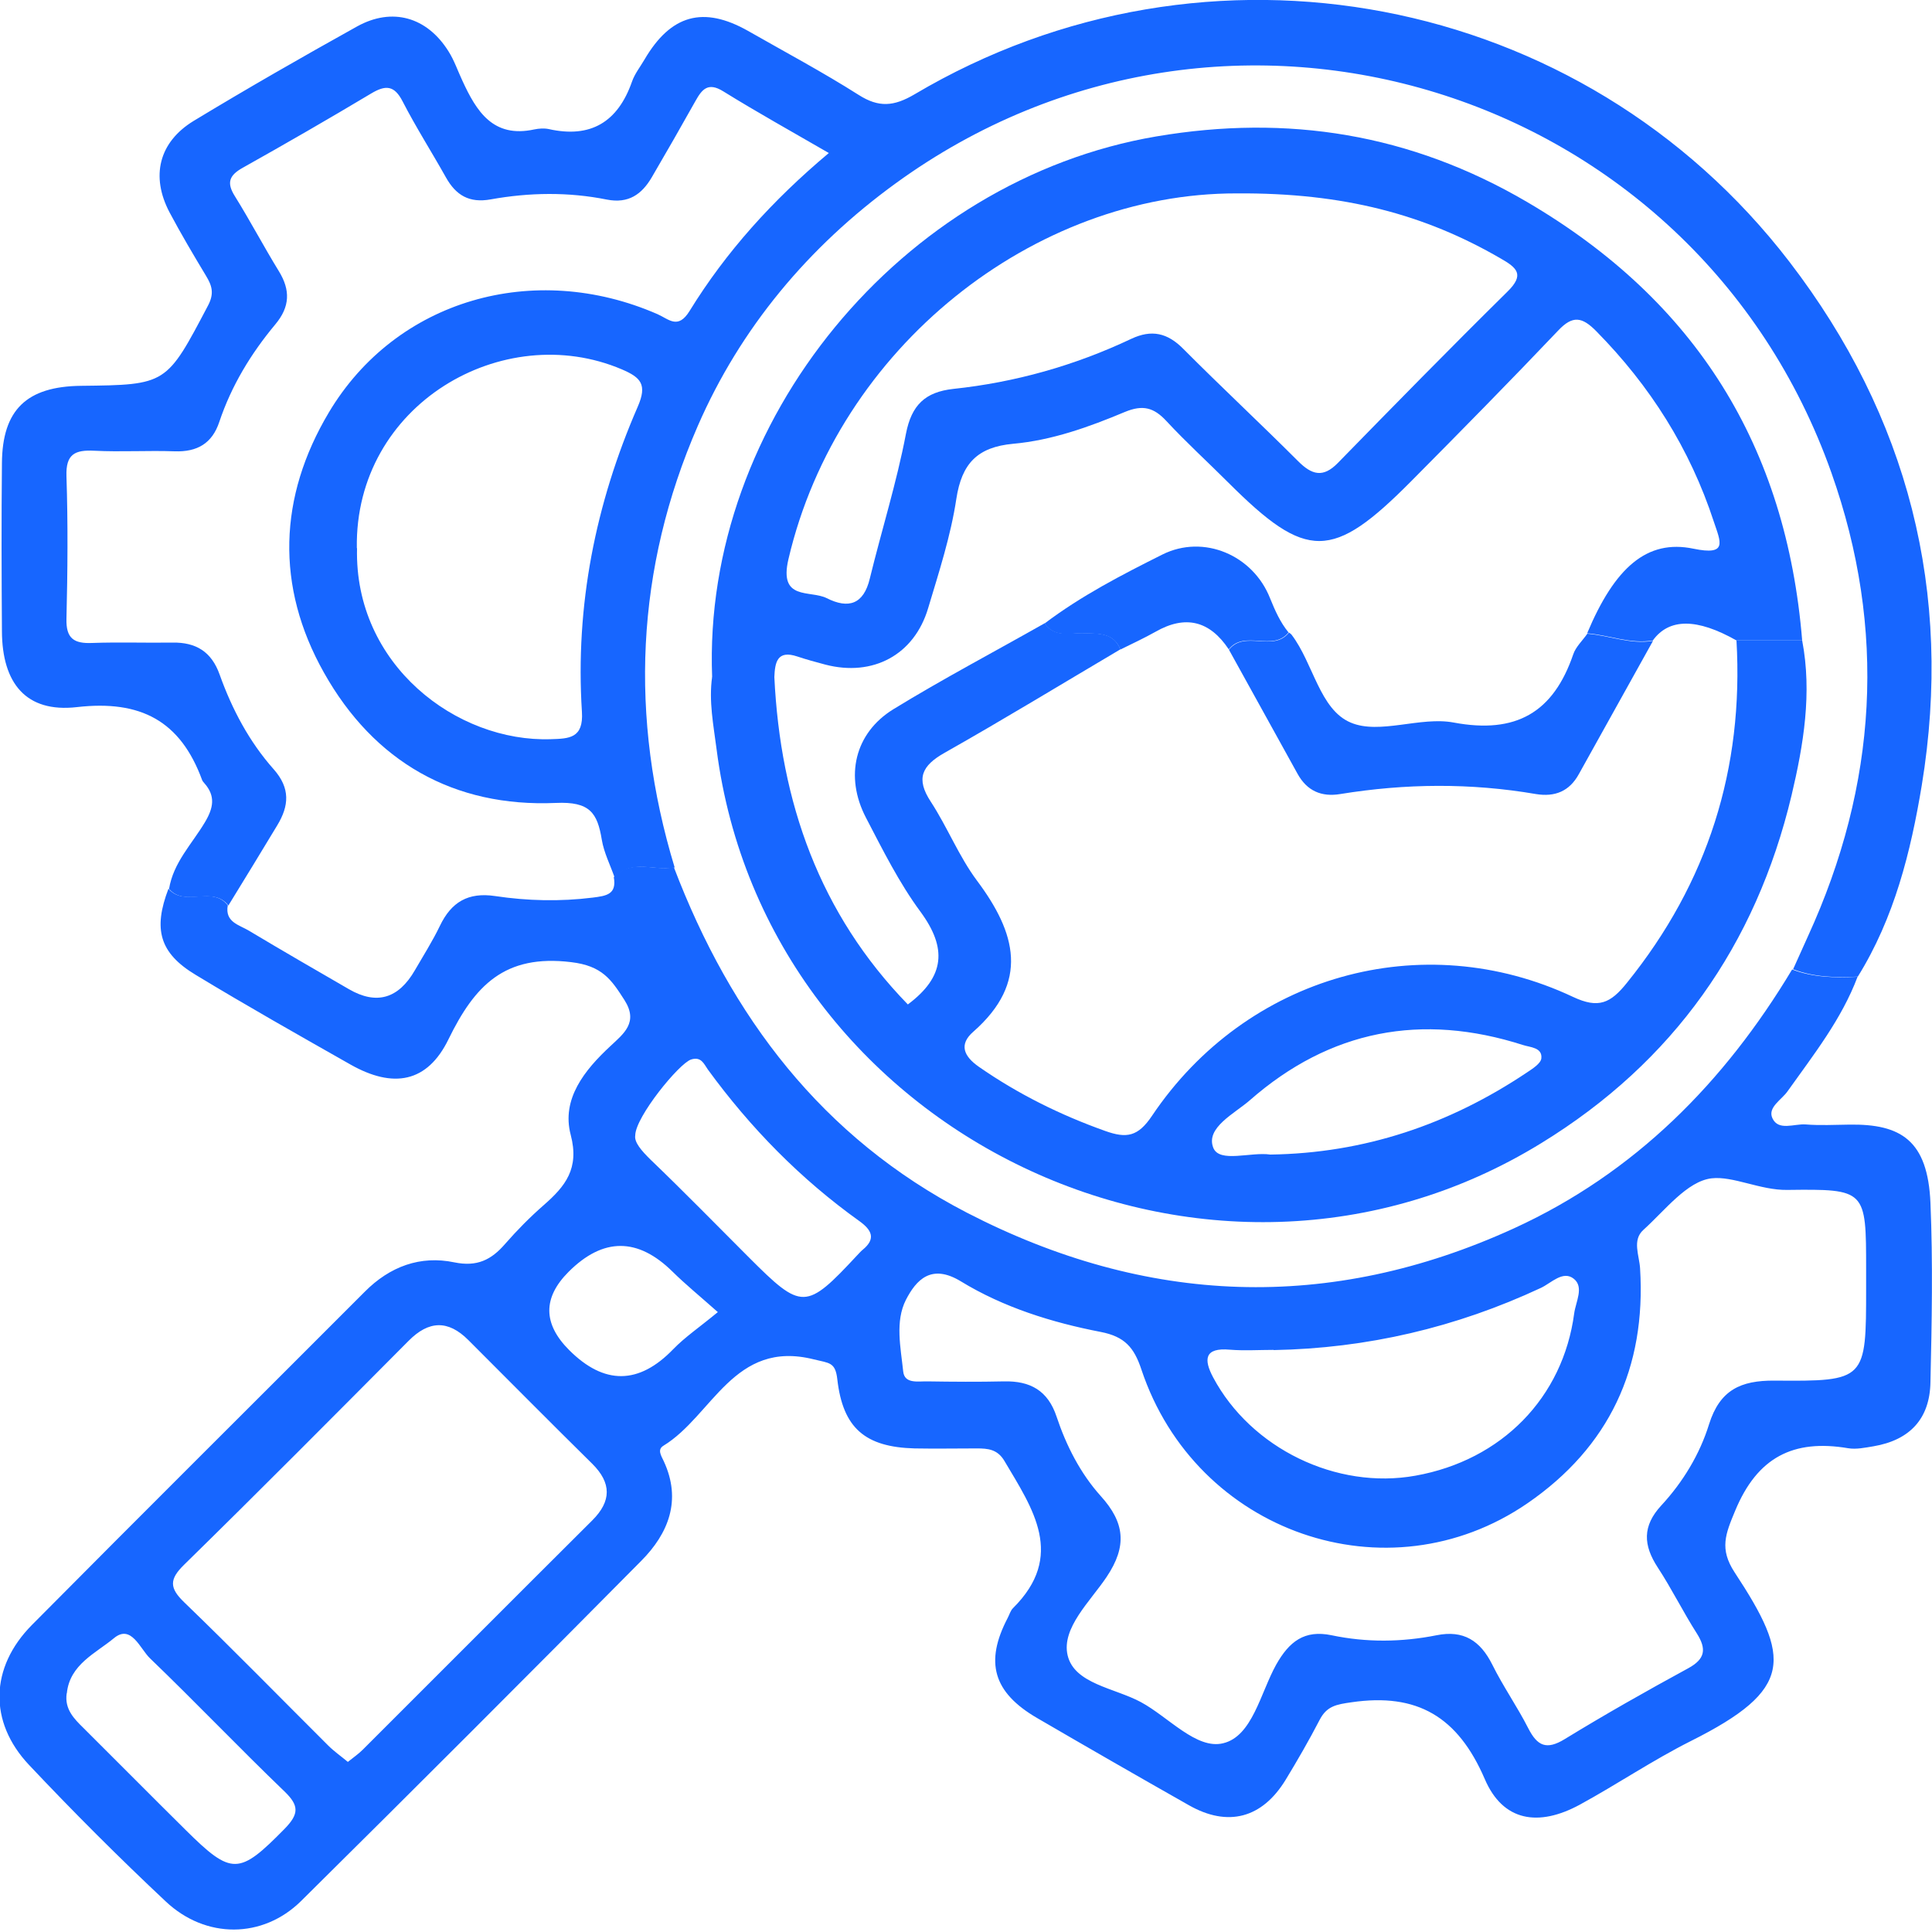
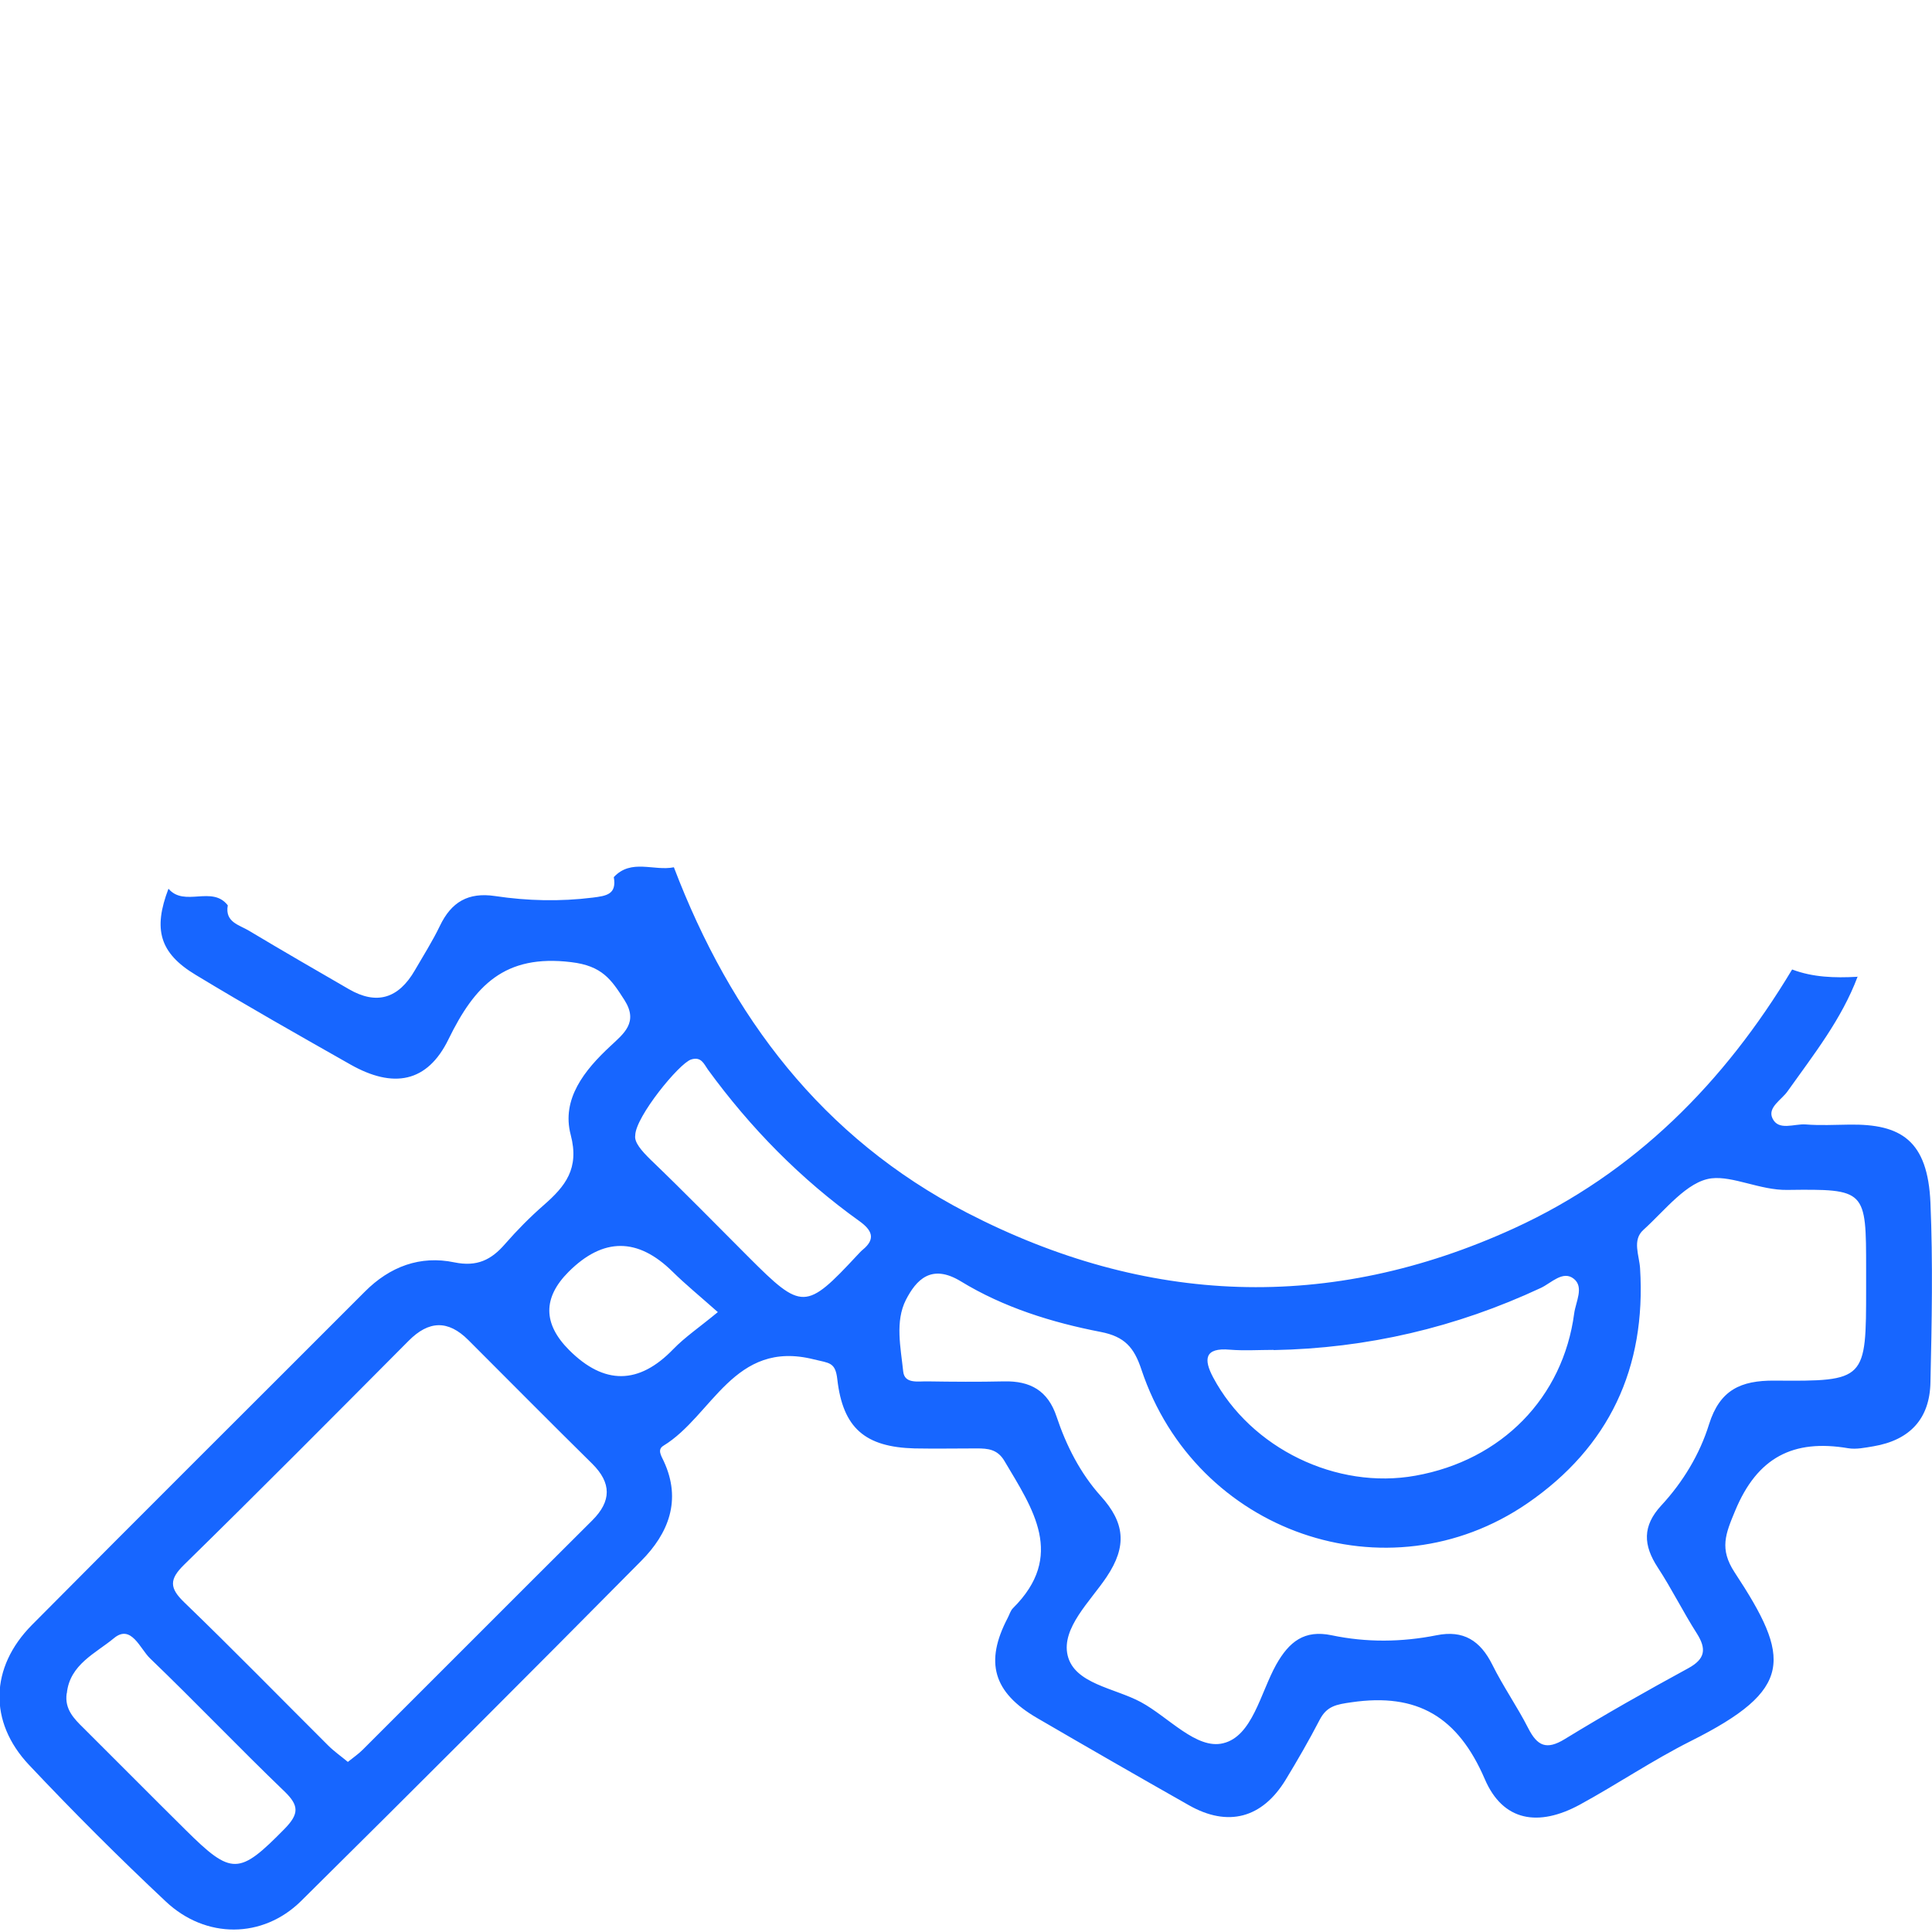
<svg xmlns="http://www.w3.org/2000/svg" id="_Слой_1" data-name="Слой 1" viewBox="0 0 100 100">
  <defs>
    <style> .cls-1 { fill: #1766ff; } </style>
  </defs>
  <path class="cls-1" d="M96.15,50.55c-.83,2.21-2.28,4.04-3.63,5.94-.31,.44-1.04,.83-.78,1.39,.31,.67,1.12,.28,1.71,.32,.75,.06,1.51,.02,2.27,.01,2.67-.04,4.06,.81,4.2,4.05,.13,3.08,.07,6.18,0,9.27-.03,1.91-1.07,3.01-2.95,3.33-.43,.07-.89,.17-1.31,.1-2.83-.48-4.7,.46-5.85,3.24-.5,1.2-.82,1.97-.03,3.18,2.93,4.45,3.08,6.06-2.27,8.74-1.97,.99-3.8,2.23-5.74,3.29-2.14,1.16-3.98,.87-4.92-1.33-1.39-3.22-3.49-4.47-6.9-3.97-.77,.11-1.27,.19-1.64,.9-.55,1.06-1.15,2.1-1.77,3.12-1.22,1.99-2.99,2.45-5,1.31-2.63-1.49-5.24-2.99-7.85-4.51-2.29-1.33-2.73-2.9-1.53-5.19,.09-.17,.14-.37,.27-.5,2.73-2.71,1.03-5.14-.44-7.62-.36-.61-.86-.65-1.43-.65-1.07,0-2.14,.02-3.22,0-2.56-.07-3.71-1.05-4-3.57-.1-.91-.42-.84-1.22-1.04-4.14-1.04-5.24,2.92-7.78,4.47-.33,.2-.12,.51,.02,.81,.93,2.01,.24,3.73-1.17,5.15-5.84,5.9-11.71,11.77-17.61,17.61-1.98,1.95-4.93,1.97-7,.02-2.43-2.28-4.79-4.64-7.08-7.07-2.1-2.23-2.02-5.05,.15-7.24,5.72-5.77,11.49-11.5,17.23-17.25,1.3-1.31,2.88-1.89,4.64-1.52,1.17,.24,1.91-.13,2.62-.95,.62-.71,1.29-1.39,2-2.01,1.12-.98,1.86-1.89,1.4-3.64-.49-1.85,.71-3.35,2.06-4.6,.68-.64,1.46-1.22,.72-2.38-.68-1.06-1.15-1.77-2.76-1.96-3.45-.42-4.99,1.22-6.34,3.98-1.1,2.27-2.87,2.57-5.08,1.32-2.68-1.52-5.37-3.04-8.01-4.64-1.88-1.13-2.21-2.37-1.41-4.46,.83,.97,2.26-.19,3.07,.86-.16,.87,.59,1.01,1.09,1.31,1.72,1.03,3.45,2.03,5.18,3.03q2.14,1.24,3.42-.99c.44-.76,.91-1.5,1.29-2.29,.59-1.23,1.46-1.75,2.86-1.54,1.67,.25,3.36,.29,5.05,.08,.7-.09,1.25-.16,1.09-1.06,.9-.97,2.08-.3,3.11-.51,2.95,7.74,7.67,13.99,15.15,17.87,9.3,4.81,18.79,5.18,28.33,.82,6.25-2.86,10.89-7.55,14.4-13.4,1.08,.41,2.21,.44,3.34,.38Zm.44,16.11c0-.31,0-.63,0-.94,0-4.15,0-4.18-4.09-4.13-1.38,.02-2.8-.73-3.91-.6-1.27,.15-2.41,1.66-3.53,2.67-.59,.53-.21,1.32-.17,1.99,.32,5.15-1.6,9.25-5.83,12.16-7.24,4.97-17.16,1.53-19.98-6.92-.38-1.15-.87-1.71-2.11-1.95-2.53-.49-5.03-1.27-7.24-2.62-1.53-.93-2.31-.07-2.84,.96-.57,1.12-.27,2.47-.14,3.71,.07,.65,.77,.5,1.25,.51,1.32,.02,2.65,.03,3.97,0,1.35-.03,2.27,.47,2.72,1.83,.5,1.5,1.23,2.93,2.28,4.1,1.25,1.38,1.38,2.59,.31,4.19-.85,1.27-2.35,2.65-2.02,4.06,.35,1.48,2.44,1.69,3.79,2.42,1.43,.77,2.88,2.47,4.26,2.13,1.51-.36,1.93-2.6,2.74-4.06,.68-1.21,1.47-1.82,2.87-1.53,1.81,.38,3.63,.36,5.44,0,1.39-.28,2.26,.28,2.88,1.52,.56,1.13,1.29,2.17,1.86,3.29,.47,.92,.94,1.15,1.9,.56,2.09-1.28,4.23-2.49,6.38-3.66,.88-.48,.96-.99,.45-1.8-.71-1.11-1.3-2.31-2.02-3.41-.76-1.16-.81-2.15,.18-3.22,1.12-1.21,1.99-2.65,2.47-4.2,.56-1.78,1.64-2.27,3.38-2.26,4.75,.04,4.75-.01,4.75-4.81ZM18,91.2c.3-.24,.56-.42,.78-.64,3.96-3.95,7.91-7.92,11.88-11.87,.99-.99,1-1.93-.01-2.93-2.15-2.12-4.27-4.26-6.41-6.4-1.05-1.05-2.05-1.01-3.09,.04-3.86,3.88-7.71,7.76-11.62,11.59-.78,.76-.76,1.21,.01,1.95,2.52,2.43,4.97,4.94,7.45,7.41,.3,.3,.66,.55,1.02,.85Zm47.92-21.33c-.76,0-1.51,.05-2.26-.01-1.33-.12-1.36,.51-.87,1.43,1.96,3.68,6.39,5.83,10.48,5.09,4.46-.8,7.63-4.04,8.21-8.4,.08-.6,.52-1.36-.02-1.79-.56-.45-1.17,.22-1.7,.47-4.39,2.05-9,3.13-13.84,3.22Zm-33.04-11.1c-.06,.35,.32,.79,.8,1.26,1.73,1.66,3.4,3.37,5.09,5.06,2.74,2.74,2.94,2.74,5.61-.13,.09-.09,.17-.19,.27-.27,.71-.58,.46-1.03-.16-1.48-3.05-2.18-5.64-4.82-7.85-7.85-.2-.28-.34-.69-.87-.52-.62,.2-2.87,2.96-2.89,3.92ZM3.45,87.66c-.11,.81,.38,1.3,.88,1.79,1.77,1.76,3.52,3.53,5.29,5.28,2.38,2.36,2.76,2.32,5.11-.07,.75-.77,.76-1.2-.01-1.94-2.35-2.26-4.61-4.63-6.96-6.89-.51-.49-.97-1.78-1.86-1.04-.94,.78-2.29,1.36-2.44,2.85Zm33.7-19.75c-.97-.86-1.68-1.44-2.33-2.08q-2.71-2.68-5.39,0-2.01,2.01,.03,4.05,2.72,2.72,5.39-.05c.6-.62,1.34-1.12,2.31-1.92Z" />
-   <path class="cls-1" d="M96.15,50.55c-1.14,.06-2.26,.03-3.34-.38,.26-.57,.51-1.14,.77-1.71,3.59-7.84,4.09-15.87,1.21-24C87.7,4.47,63.52-2.98,46.36,9.49c-4.52,3.28-8.04,7.5-10.24,12.55-3.22,7.39-3.56,15.09-1.2,22.86-1.03,.21-2.2-.46-3.11,.51-.23-.65-.55-1.28-.66-1.94-.23-1.4-.62-1.99-2.38-1.91-5.28,.23-9.41-2.13-12-6.74-2.52-4.47-2.35-9.11,.25-13.47,3.48-5.84,10.62-7.88,17.01-5.09,.59,.26,1.06,.81,1.66-.16,1.89-3.07,4.29-5.73,7.21-8.18-1.9-1.1-3.7-2.1-5.46-3.19-.8-.5-1.11-.1-1.45,.51-.74,1.32-1.49,2.63-2.25,3.93-.52,.89-1.21,1.38-2.33,1.16-1.99-.4-4.01-.37-6.01-.01-1.11,.2-1.8-.21-2.32-1.14-.74-1.32-1.55-2.59-2.24-3.93-.43-.84-.88-.86-1.63-.41-2.19,1.31-4.41,2.59-6.64,3.84-.7,.39-.86,.77-.41,1.48,.79,1.27,1.49,2.6,2.27,3.87,.61,.99,.58,1.85-.18,2.76-1.26,1.51-2.27,3.17-2.9,5.05-.37,1.11-1.14,1.56-2.31,1.52-1.38-.05-2.77,.04-4.16-.03-1-.05-1.48,.17-1.44,1.32,.08,2.45,.06,4.91,0,7.37-.03,1.03,.39,1.3,1.33,1.26,1.38-.05,2.77,0,4.16-.02,1.21-.02,2.02,.47,2.44,1.66,.64,1.79,1.53,3.47,2.79,4.89,.88,.99,.8,1.9,.19,2.91-.84,1.39-1.68,2.77-2.53,4.15-.81-1.05-2.24,.11-3.07-.86,.22-1.36,1.18-2.32,1.85-3.44,.45-.75,.57-1.37-.03-2.04-.04-.05-.09-.1-.11-.16-1.12-3.05-3.17-4.15-6.48-3.77-2.63,.3-3.87-1.23-3.88-3.93-.02-2.9-.03-5.8,0-8.7,.02-2.76,1.28-3.97,4.1-4,4.44-.05,4.41-.06,6.57-4.16,.33-.63,.2-1.03-.11-1.54-.65-1.08-1.29-2.16-1.88-3.27-.99-1.87-.56-3.64,1.24-4.74,2.79-1.69,5.62-3.31,8.46-4.89,1.82-1.01,3.62-.49,4.73,1.28,.3,.47,.48,1.01,.72,1.52,.73,1.59,1.59,2.99,3.72,2.53,.24-.05,.51-.07,.75-.02,2.18,.49,3.58-.37,4.31-2.45,.14-.41,.43-.77,.65-1.15,1.36-2.32,3.04-2.79,5.36-1.48,1.91,1.09,3.86,2.13,5.72,3.31,1.05,.67,1.83,.6,2.9-.03C62.48-4.09,81.89-.42,92.62,13.55c6.14,8,8.49,17.11,6.85,27.1-.57,3.44-1.42,6.86-3.31,9.9ZM18.48,28.37c-.15,6.04,5.16,10.06,10.04,9.89,.93-.03,1.69-.04,1.6-1.42-.35-5.49,.7-10.77,2.89-15.79,.5-1.15,.16-1.51-.82-1.93-6.14-2.62-13.84,1.81-13.72,9.25Z" />
-   <path class="cls-1" d="M36.86,35.04c-.51-13.2,9.78-25.74,23-27.98,6.79-1.15,13.15-.14,19.19,3.4,8.75,5.13,13.41,12.66,14.23,22.69-1.14,0-2.27,0-3.4,0q-3.07-1.74-4.33,0c-1.17,.2-2.26-.28-3.4-.37,1.43-3.41,3.1-4.88,5.5-4.38,1.79,.37,1.41-.34,1.06-1.39-1.24-3.79-3.3-7.04-6.09-9.87-.73-.74-1.22-.83-1.97-.03-2.5,2.63-5.05,5.22-7.61,7.8-4.08,4.11-5.41,4.11-9.45,.08-1.07-1.07-2.19-2.09-3.22-3.2-.65-.7-1.22-.85-2.14-.47-1.86,.78-3.78,1.47-5.79,1.65-1.84,.17-2.66,1.01-2.94,2.85-.29,1.92-.9,3.79-1.46,5.66-.72,2.42-2.86,3.56-5.32,2.92-.49-.13-.97-.26-1.45-.42-1.04-.35-1.16,.3-1.19,1.07-1.07,0-2.15,0-3.22,0Zm27.15-25.03c-10.49-.02-20.64,7.97-23.2,18.93-.51,2.17,1.12,1.59,1.98,2.02,1.13,.57,1.91,.32,2.23-1.01,.61-2.5,1.39-4.97,1.87-7.49,.29-1.51,1.01-2.17,2.45-2.33,3.21-.34,6.29-1.21,9.21-2.59,1.06-.5,1.88-.31,2.7,.52,1.95,1.96,3.98,3.85,5.94,5.81,.71,.71,1.29,.88,2.06,.09,2.9-2.97,5.81-5.94,8.77-8.86,.91-.89,.5-1.24-.36-1.73-3.9-2.26-8.09-3.4-13.66-3.36Z" />
-   <path class="cls-1" d="M36.86,35.04c1.07,0,2.15,0,3.22,0,.31,6.48,2.34,12.25,6.91,16.95,1.93-1.44,2.03-2.92,.66-4.79-1.11-1.5-1.96-3.21-2.83-4.88-1.11-2.13-.58-4.38,1.42-5.61,2.56-1.57,5.22-2.97,7.83-4.45,.53,.77,1.34,.48,2.05,.51,.75,.03,1.52-.04,1.87,.84-3.03,1.79-6.03,3.62-9.09,5.35-1.19,.67-1.51,1.34-.72,2.54,.86,1.32,1.45,2.82,2.38,4.07,2.03,2.71,2.74,5.26-.18,7.83-.76,.66-.5,1.27,.29,1.82,2.03,1.41,4.21,2.49,6.54,3.32,1.1,.39,1.69,.3,2.42-.79,4.88-7.26,13.98-9.83,21.79-6.15,1.32,.62,1.94,.33,2.79-.73,4.19-5.19,6.05-11.09,5.67-17.72,1.13,0,2.27,0,3.4,0,.52,2.72,.07,5.4-.55,8.02-1.85,7.75-6.12,13.8-12.94,17.99-17.16,10.57-40.13-.4-42.7-20.38-.16-1.25-.41-2.48-.23-3.75Zm28.89,24.72c4.88-.07,9.26-1.56,13.27-4.24,.3-.2,.73-.47,.76-.74,.06-.57-.59-.57-.95-.69-5.24-1.68-9.99-.78-14.14,2.86-.79,.69-2.3,1.42-1.89,2.46,.32,.8,1.94,.2,2.95,.35Z" />
-   <path class="cls-1" d="M66.7,32.73s.11,.07,.15,.12c1.13,1.48,1.45,3.87,3.06,4.55,1.5,.64,3.61-.33,5.34,0,3.22,.6,5.15-.52,6.18-3.53,.13-.39,.48-.71,.73-1.07,1.14,.09,2.23,.57,3.4,.37-1.28,2.3-2.56,4.6-3.84,6.9-.49,.89-1.24,1.19-2.22,1.03-3.38-.58-6.75-.55-10.13,0-.97,.16-1.72-.16-2.21-1.05-1.18-2.14-2.37-4.28-3.55-6.42,.82-1.04,2.28,.14,3.1-.88Z" />
-   <path class="cls-1" d="M66.7,32.73c-.82,1.03-2.28-.15-3.1,.88q-1.48-2.23-3.79-.91c-.59,.33-1.21,.62-1.82,.92-.35-.88-1.12-.81-1.87-.84-.71-.03-1.52,.27-2.05-.51,1.89-1.43,4-2.52,6.1-3.57,2.13-1.06,4.69,.03,5.57,2.27,.26,.64,.52,1.23,.95,1.76Z" />
</svg>